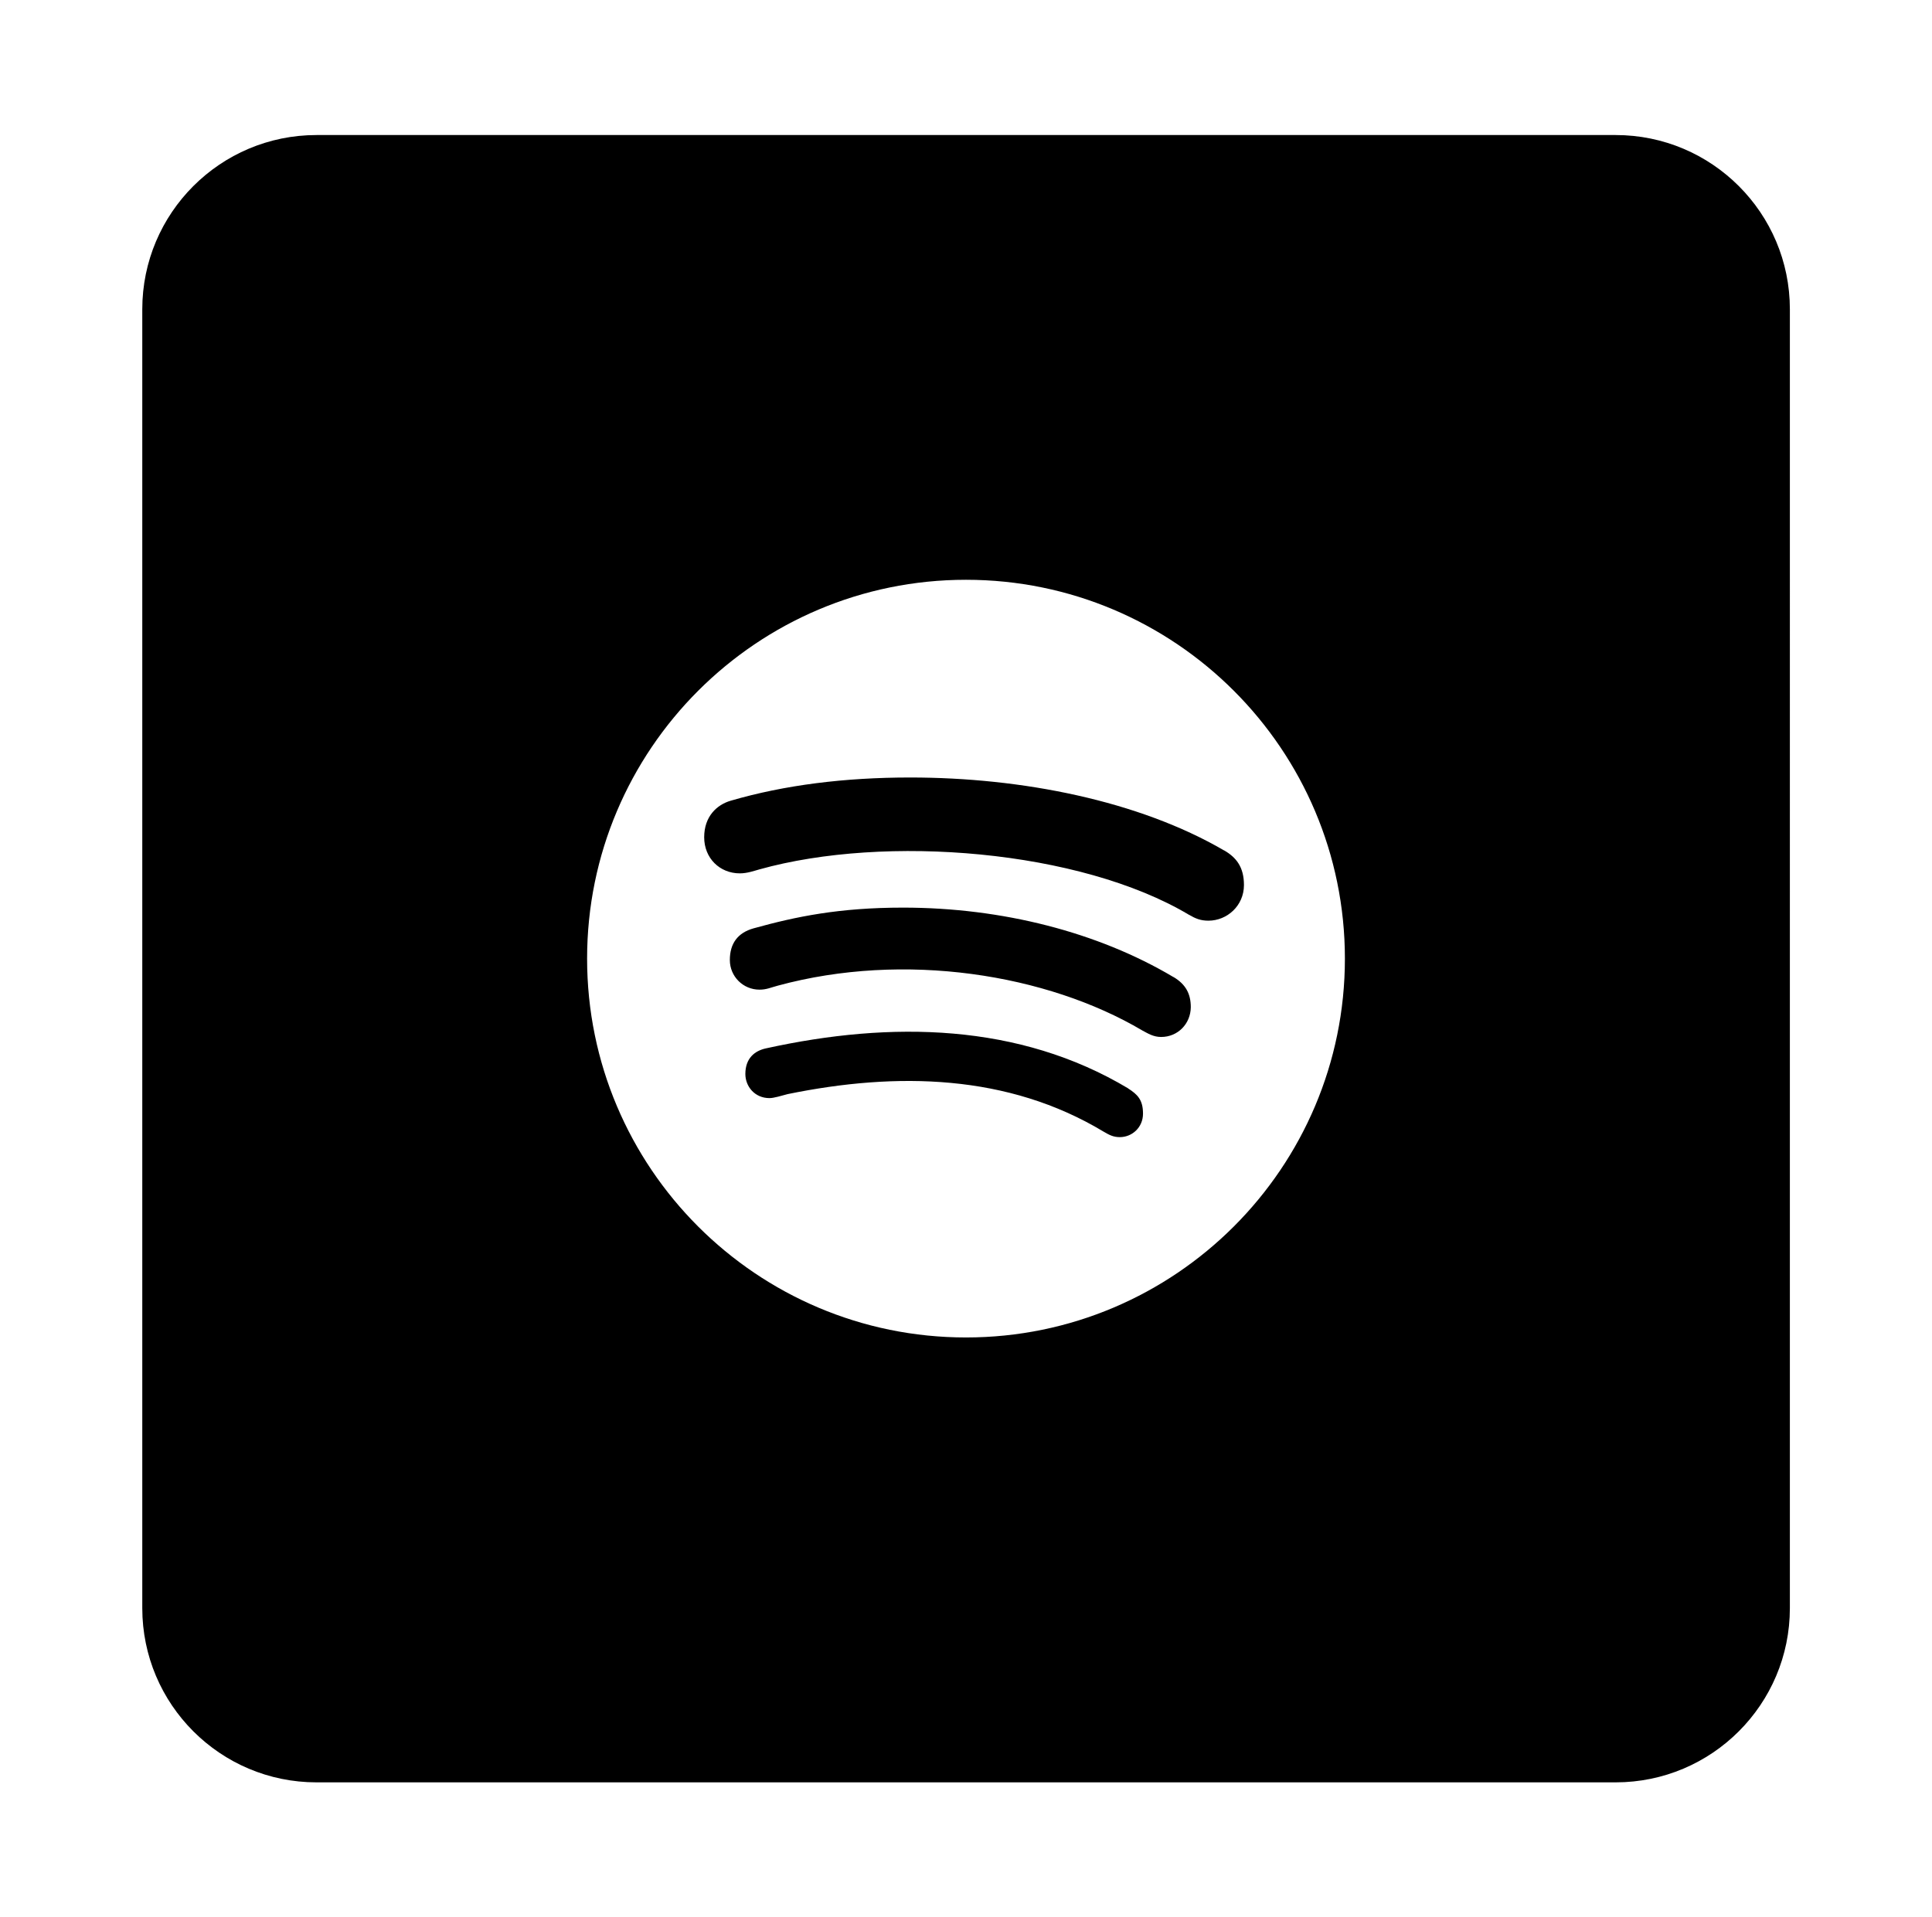
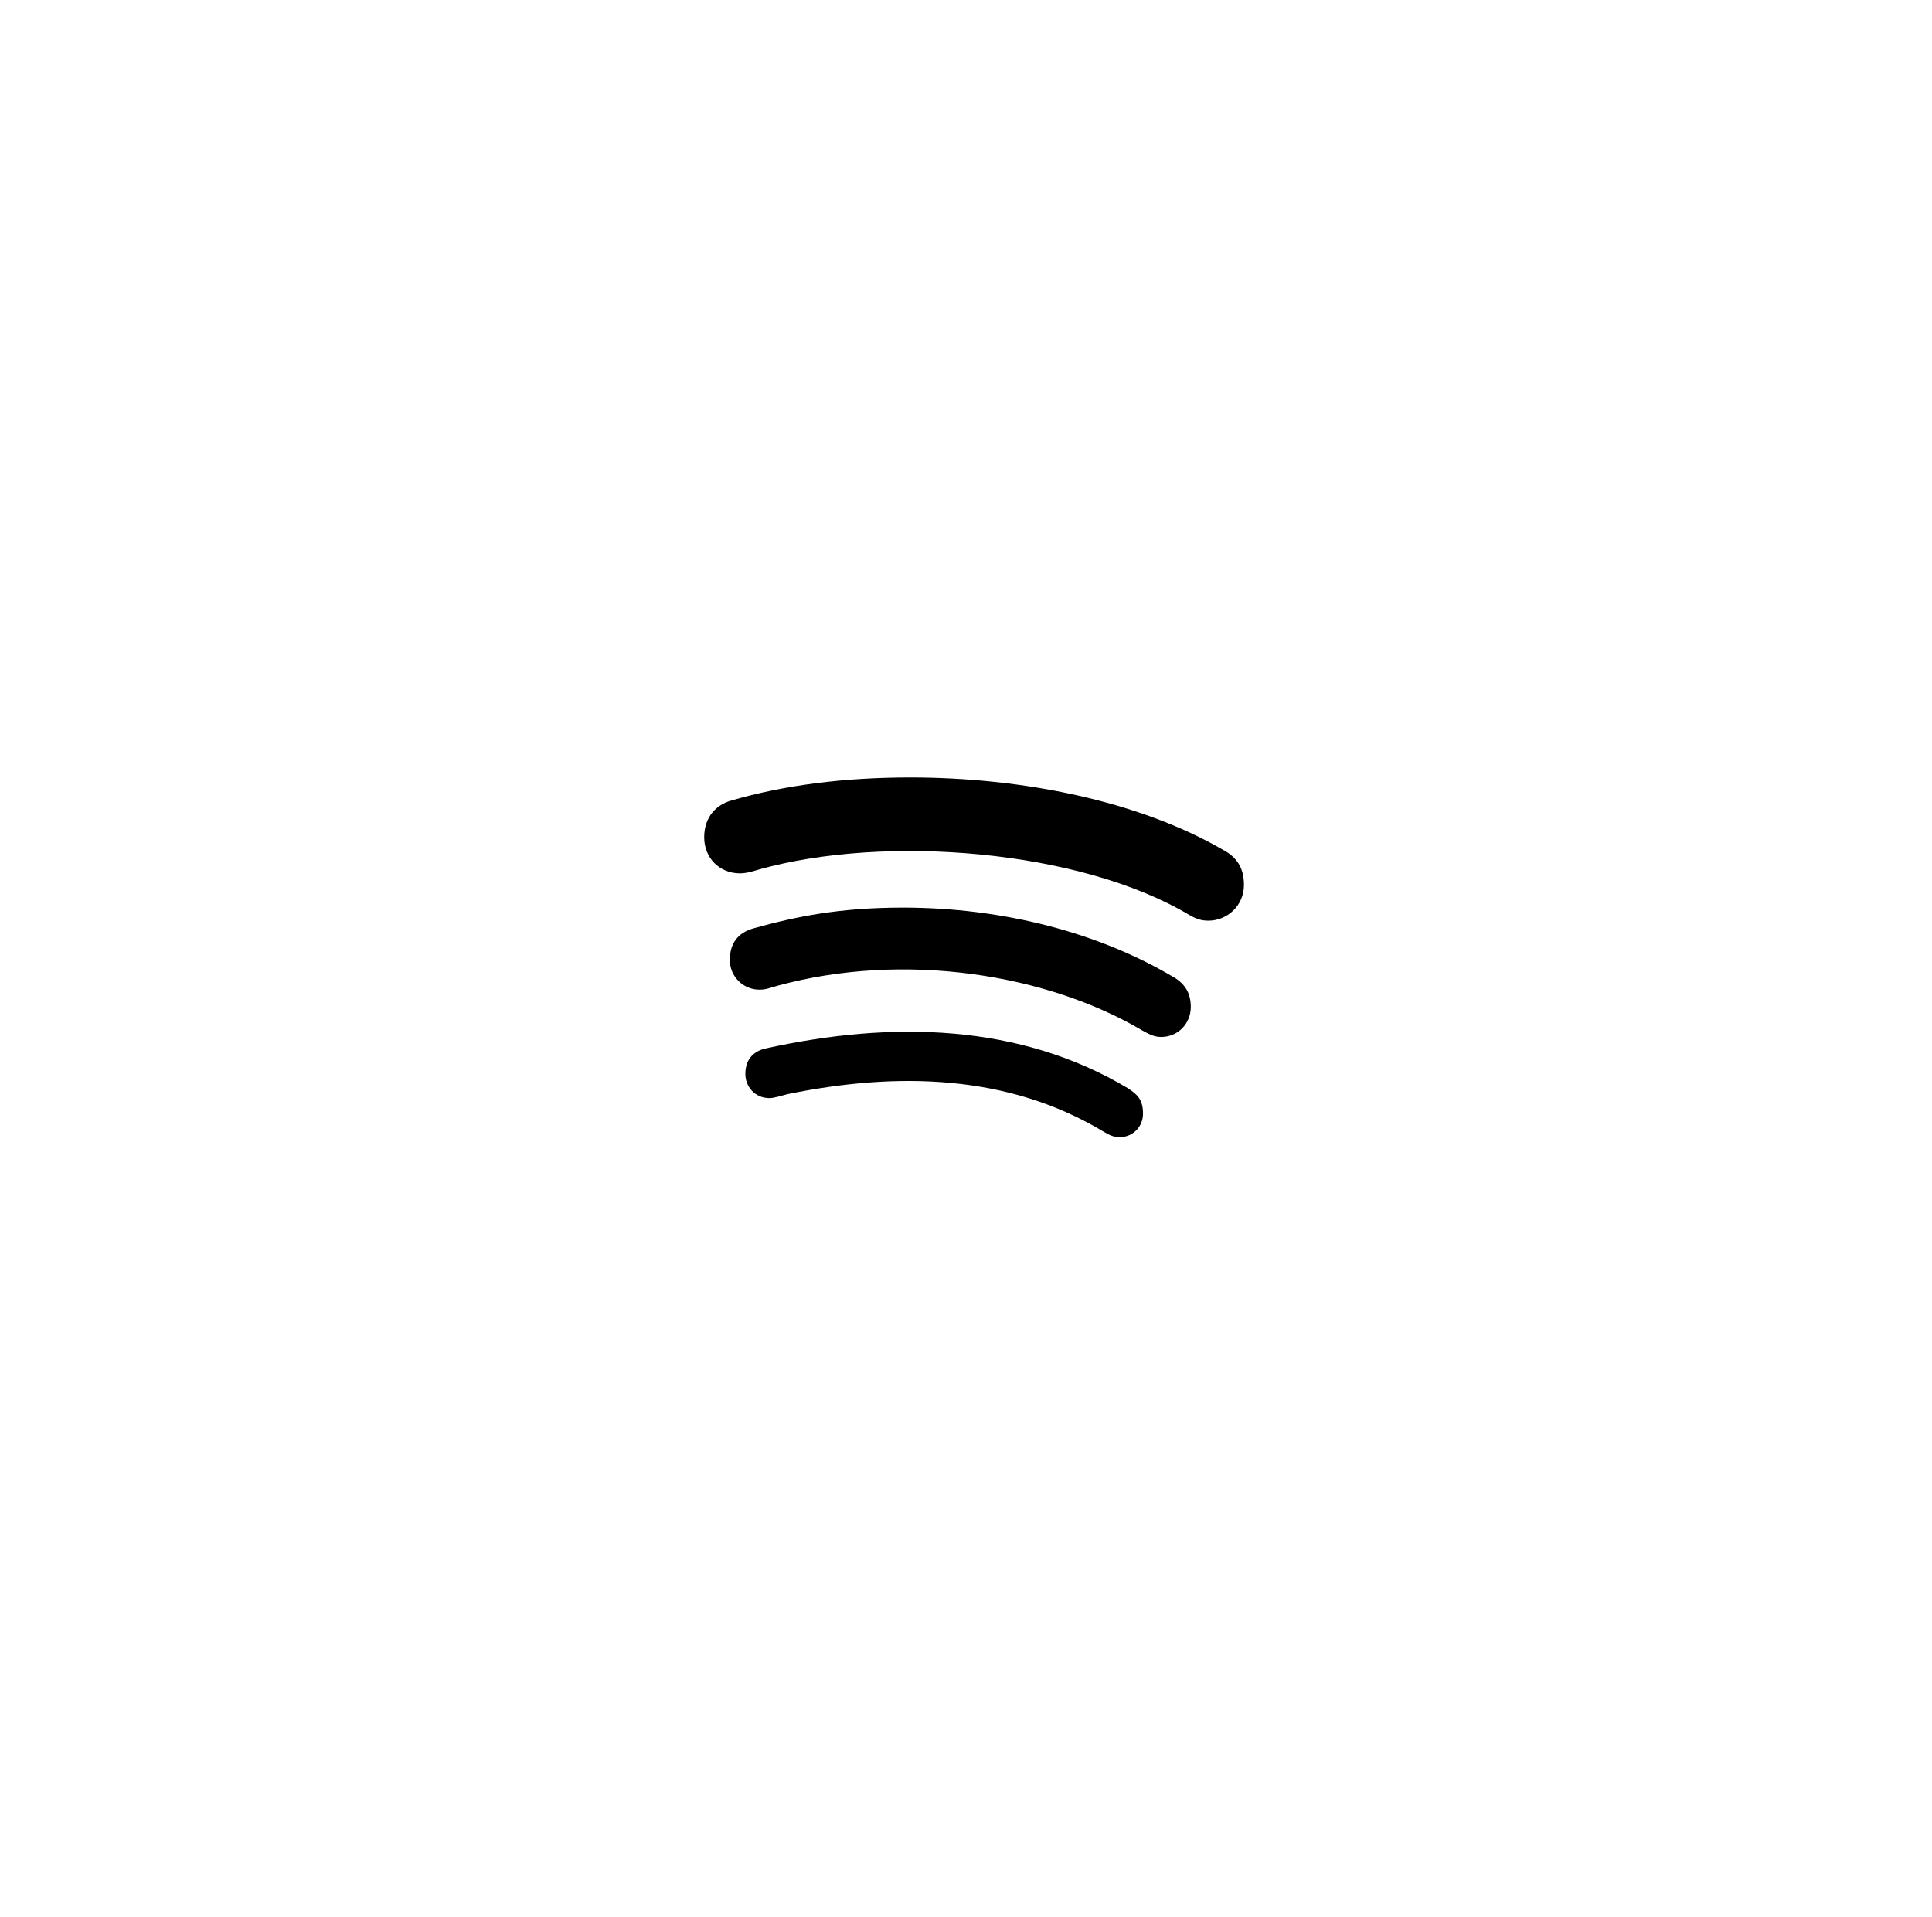
<svg xmlns="http://www.w3.org/2000/svg" id="Layer_1" data-name="Layer 1" viewBox="0 0 125.74 124.8">
  <path d="M73.43,70.85c-7.1-4.25-15.43-4.4-23.57-2.61-.75.16-1.35.65-1.35,1.67,0,.81.61,1.57,1.57,1.57.29,0,.8-.16,1.18-.26,7.13-1.46,14.35-1.3,20.56,2.44.39.23.65.36,1.06.36.8,0,1.51-.63,1.51-1.53s-.36-1.25-.97-1.64Z" />
  <path d="M79.67,55.36c-5.56-3.24-13.17-4.75-20.43-4.75-4.27,0-8.18.49-11.68,1.51-.9.26-1.73,1.02-1.73,2.38s1.01,2.35,2.32,2.35c.48,0,.92-.16,1.28-.26,8.2-2.29,20.85-1.27,27.94,2.95.45.26.77.39,1.28.39,1.21,0,2.31-.97,2.31-2.32,0-1.18-.51-1.8-1.28-2.25Z" />
  <path d="M76.37,63.6c-4.91-2.92-11.15-4.52-17.6-4.52-4.14,0-6.96.58-9.73,1.35-1.03.29-1.54.99-1.54,2.06s.86,1.93,1.93,1.93c.45,0,.71-.13,1.19-.26,8.24-2.24,17.51-.76,23.73,2.92.36.19.71.42,1.22.42,1.09,0,1.92-.86,1.93-1.94,0-.86-.32-1.48-1.12-1.96Z" />
-   <path d="M105.14,8.79H20.6c-6.26,0-11.34,5.08-11.34,11.34v84.55c0,6.26,5.08,11.34,11.34,11.34h84.55c6.26,0,11.34-5.08,11.34-11.34V20.13c0-6.26-5.08-11.34-11.34-11.34ZM62.87,87.06c-13.62,0-24.66-11.05-24.66-24.66s11.05-24.66,24.66-24.66,24.66,11.05,24.66,24.66-11.05,24.66-24.66,24.66Z" />
</svg>